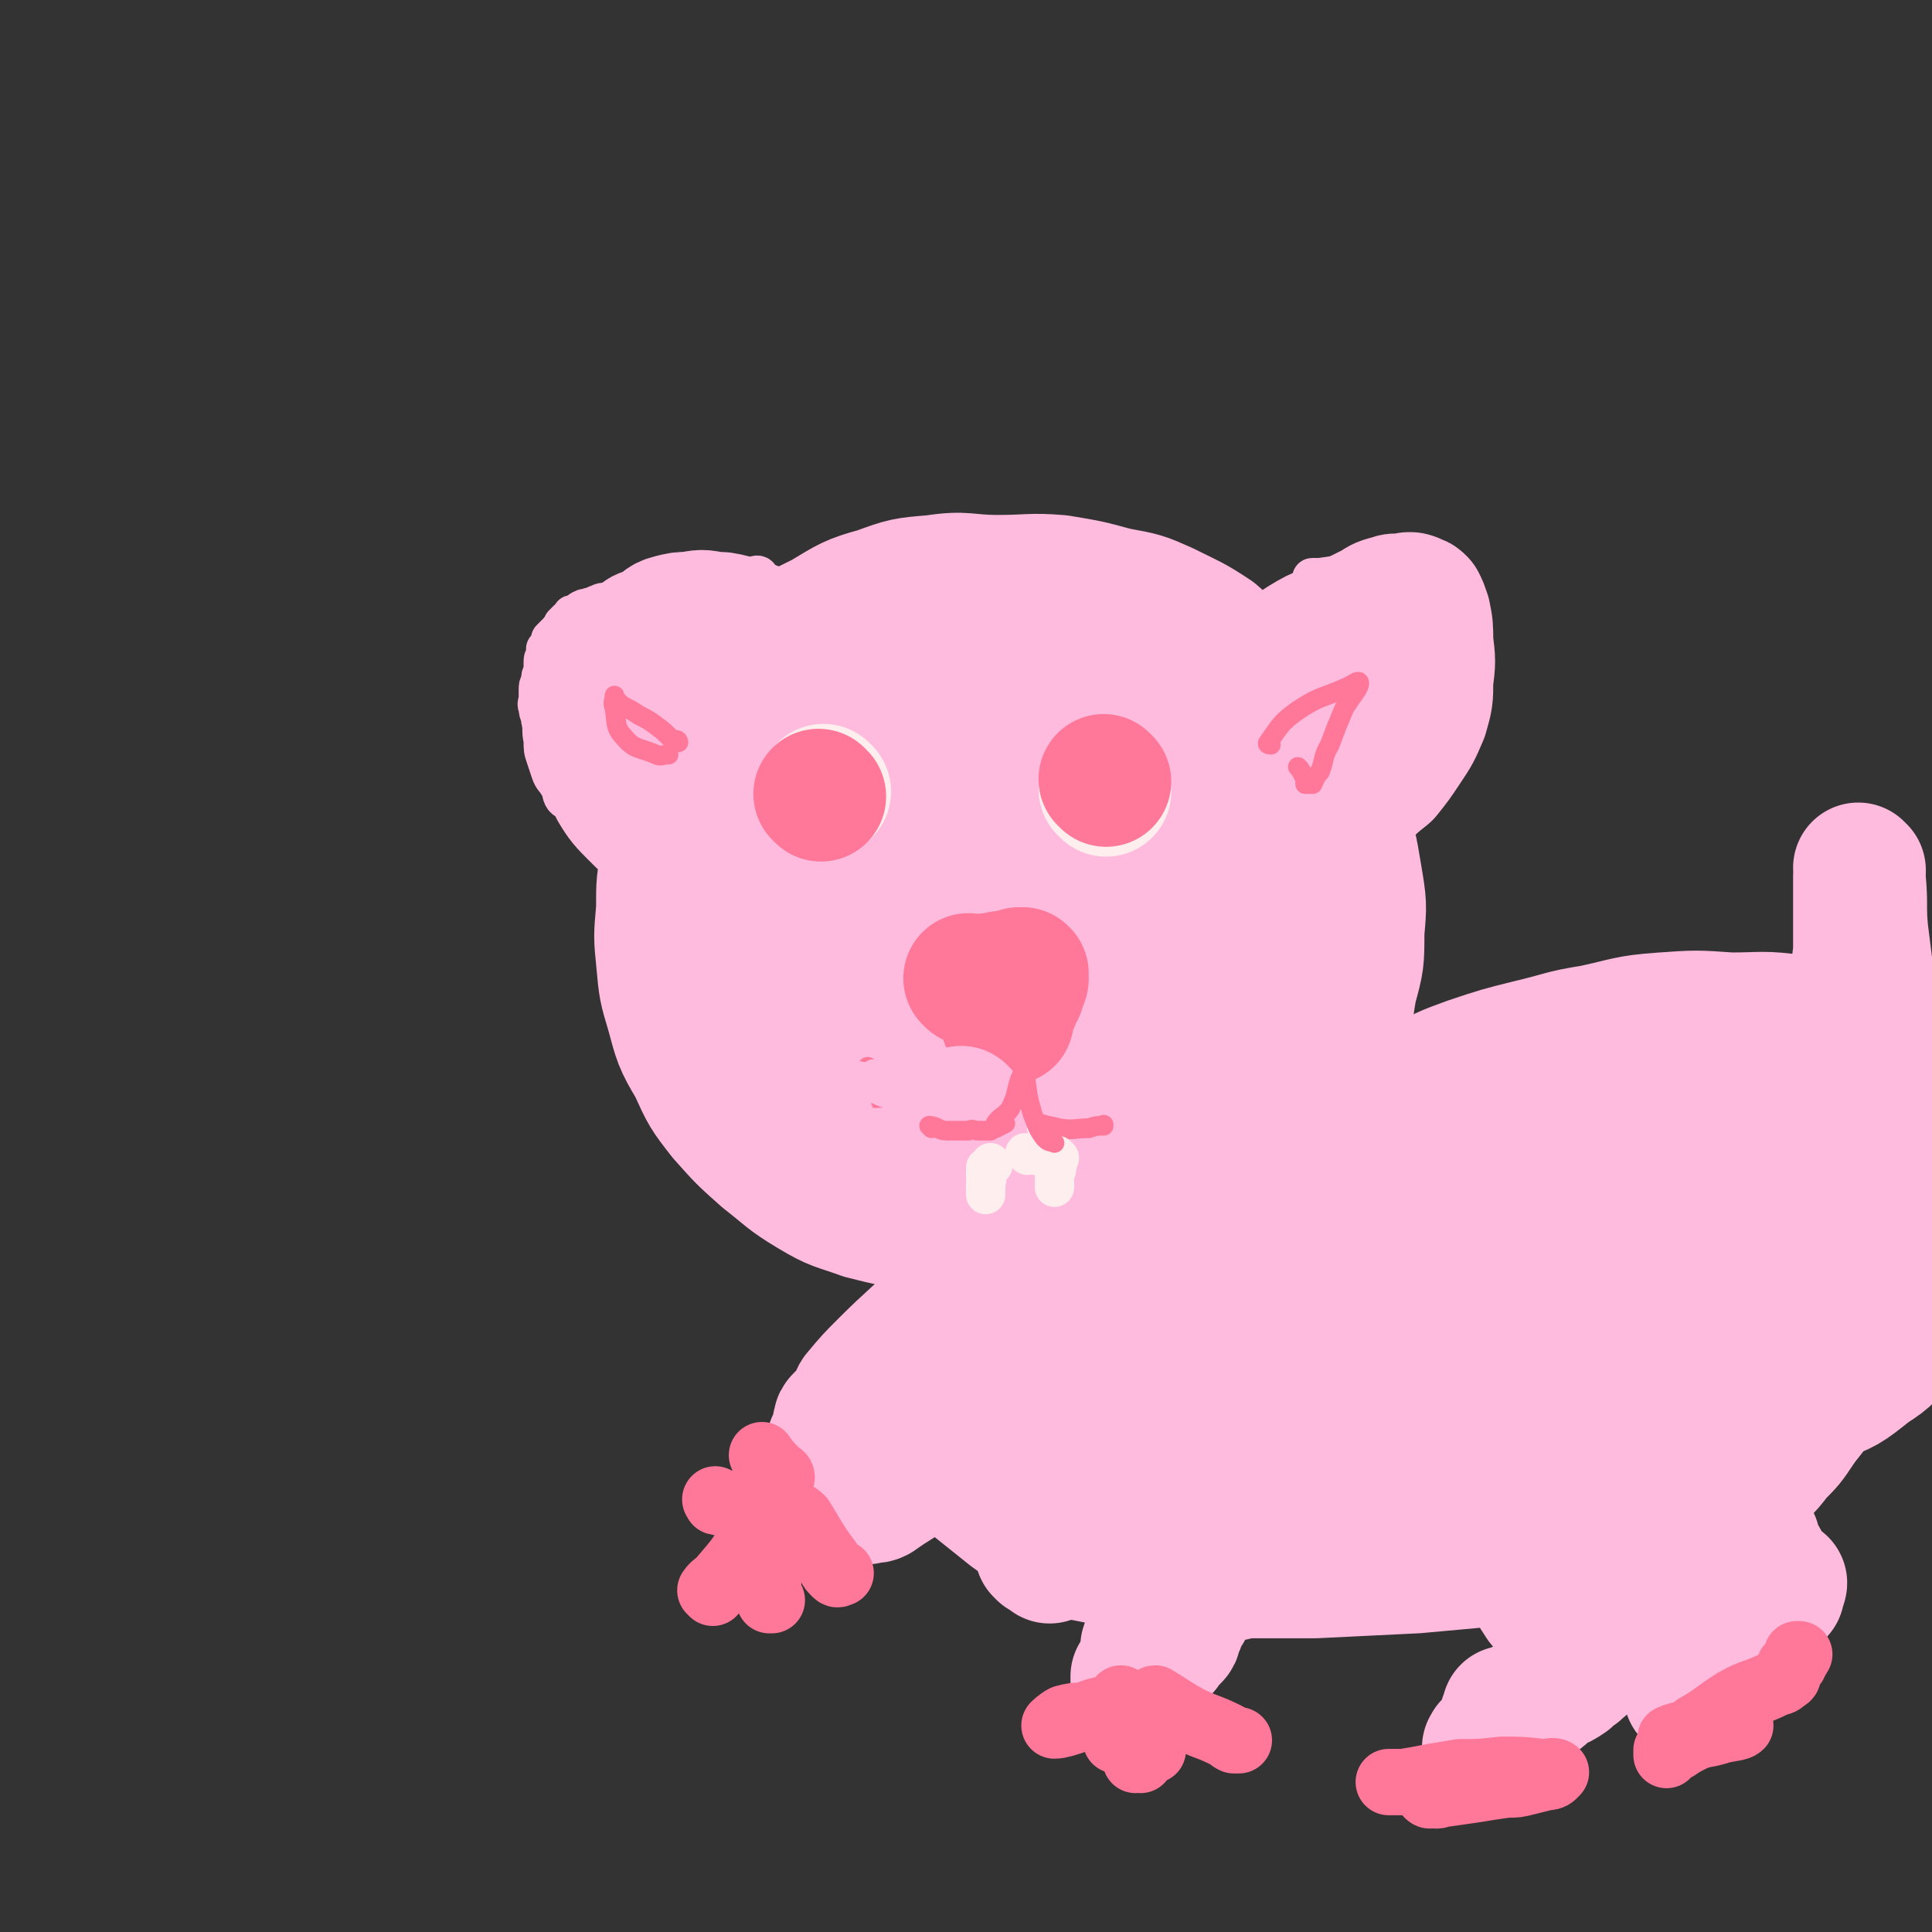
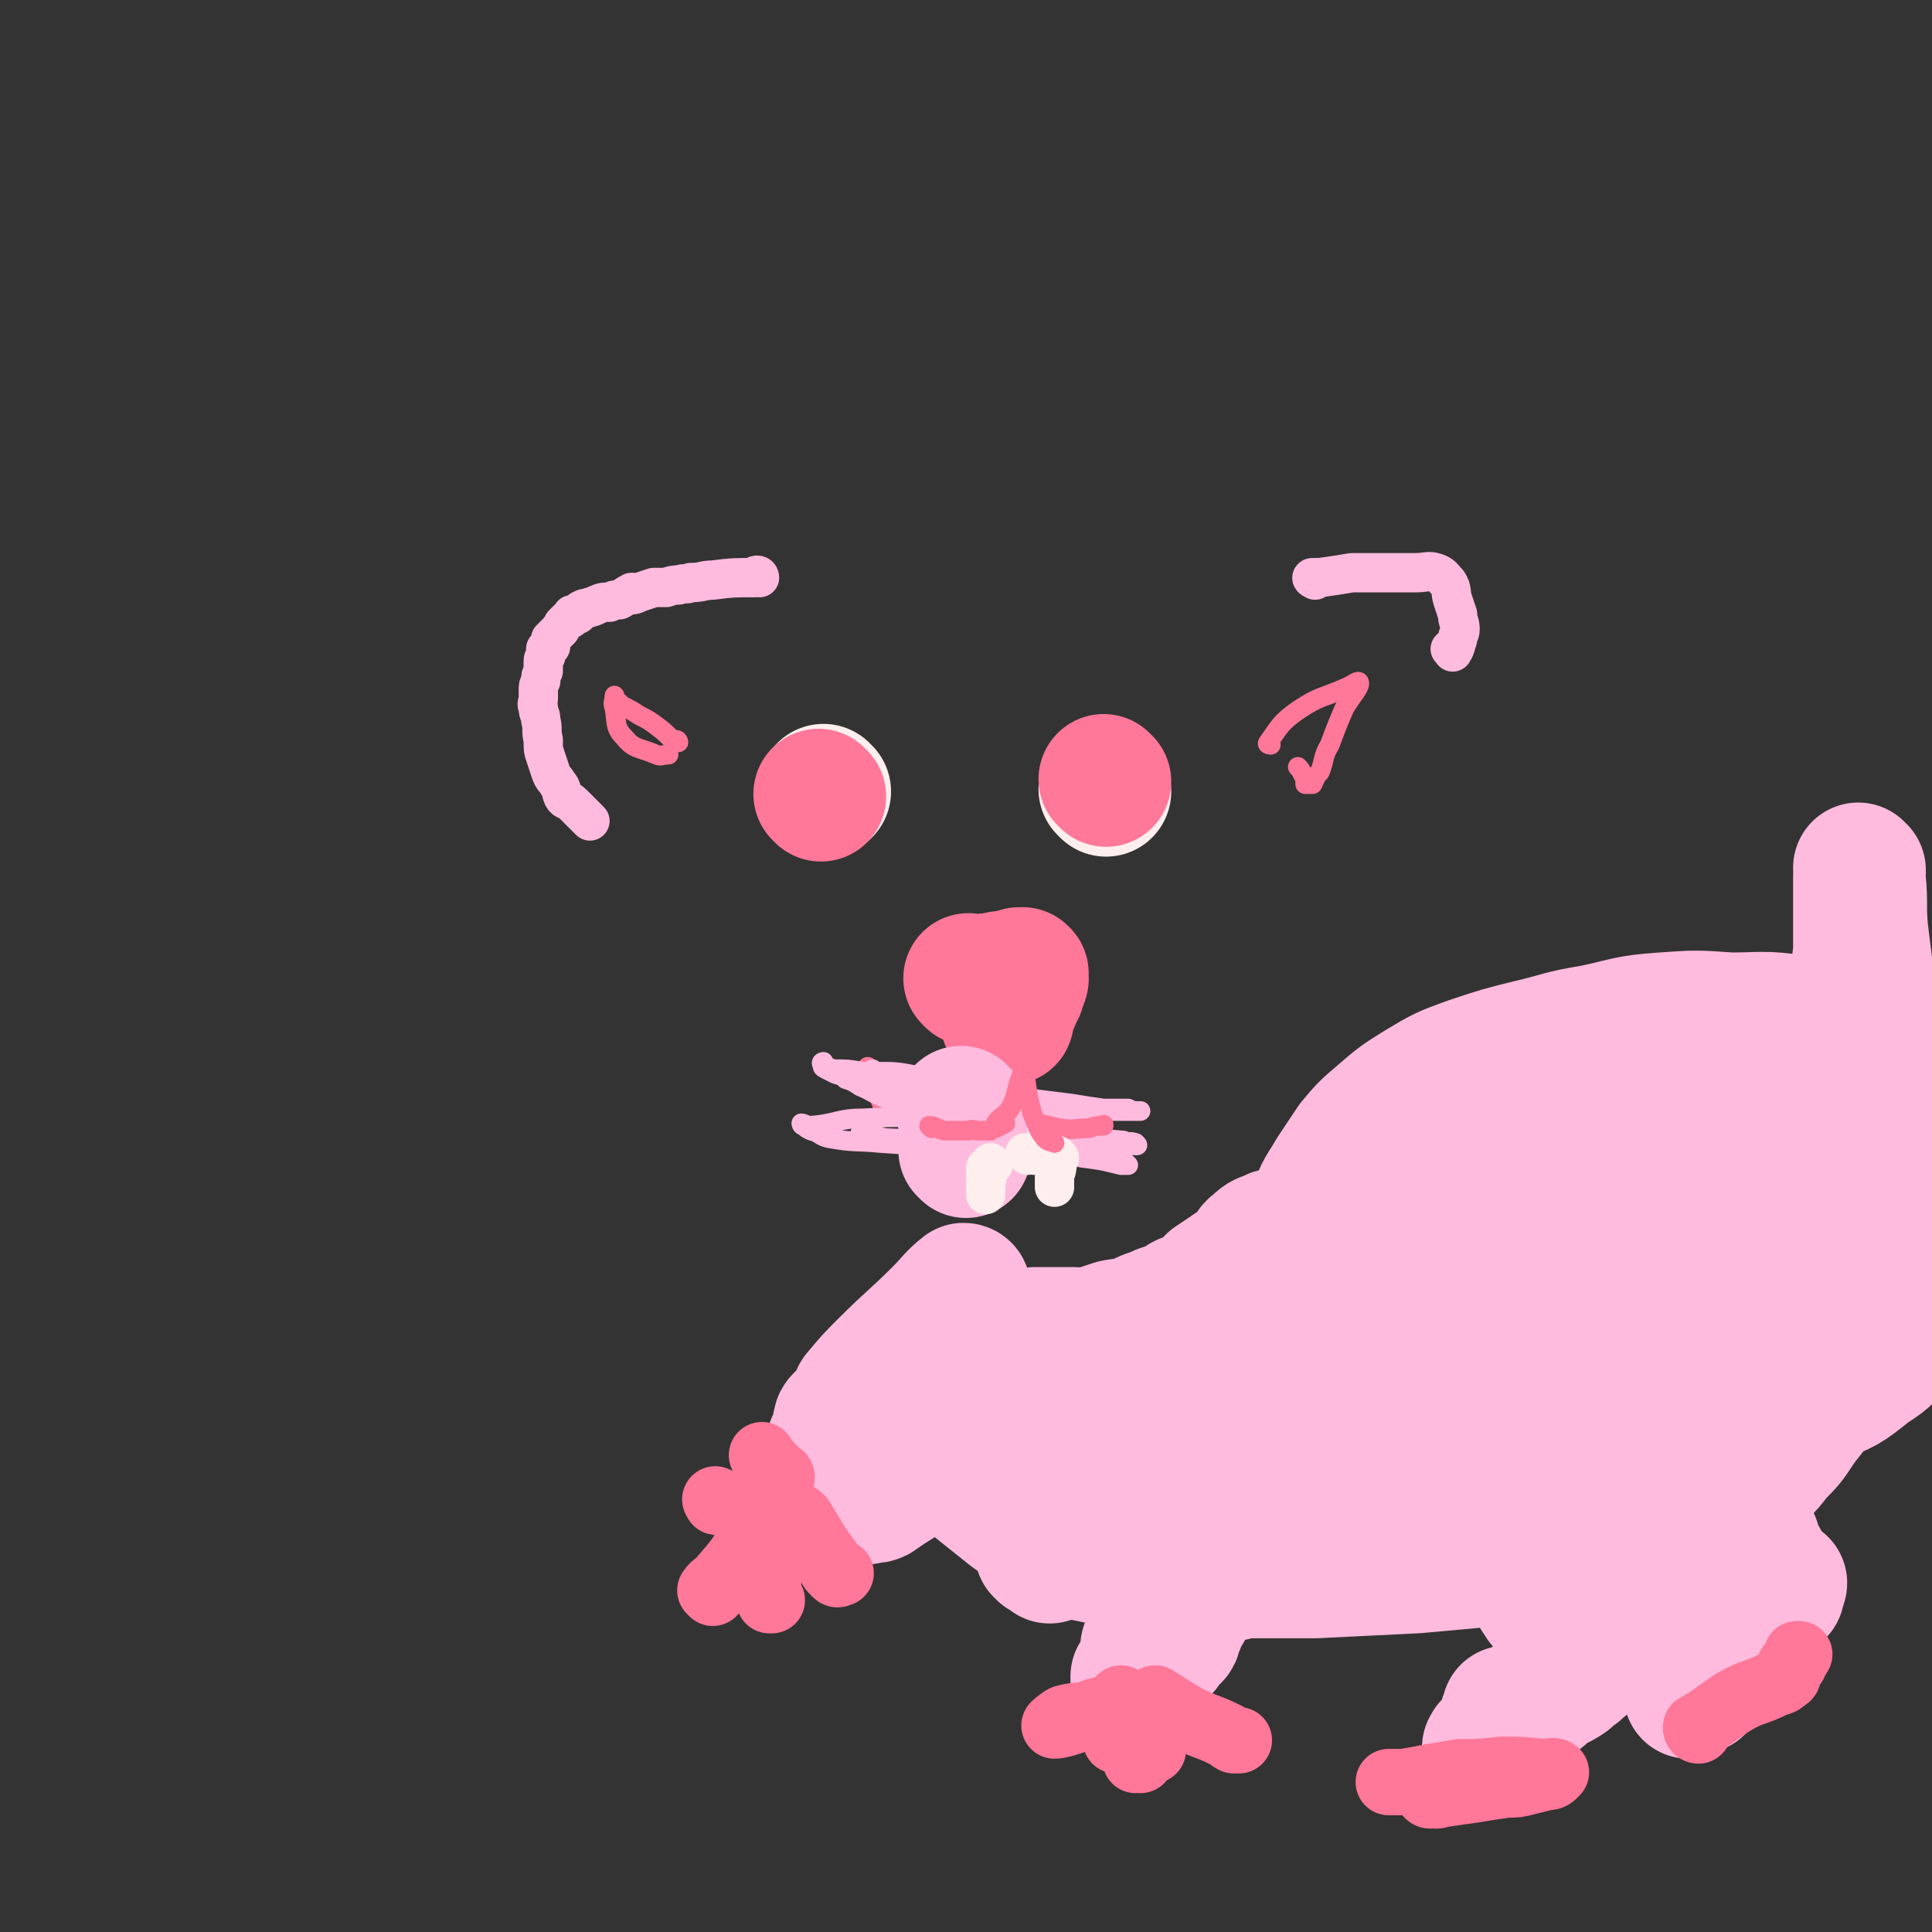
<svg xmlns="http://www.w3.org/2000/svg" viewBox="0 0 786 786" version="1.1">
  <rect x="0" y="0" width="786" height="786" fill="#333333" stroke="none" />
  <g fill="none" stroke="#FFBBDD" stroke-width="53" stroke-linecap="round" stroke-linejoin="round">
-     <path d="M297,305c0,0 -1,-1 -1,-1 -1,2 -1,3 -2,6 -4,10 -5,10 -8,21 -2,7 -1,7 -1,14 -1,4 -1,4 -1,7 0,3 0,3 0,6 0,4 -1,4 0,8 0,4 0,4 1,9 0,3 0,3 1,7 0,4 0,4 1,8 2,4 3,3 4,7 3,3 2,4 4,7 3,4 4,4 7,8 2,3 1,4 4,7 2,3 2,3 5,6 3,3 3,3 6,6 3,2 3,2 6,4 4,3 4,4 8,6 4,3 4,3 9,5 4,2 4,2 8,3 5,2 5,2 9,3 4,2 4,2 9,4 4,1 4,1 8,2 5,2 5,3 10,4 5,2 5,1 10,1 5,1 5,1 10,1 4,0 4,0 9,0 6,-1 6,-1 11,-1 5,-1 6,-1 11,-2 5,-1 5,-1 10,-2 6,-2 6,-2 12,-4 5,-3 5,-4 10,-8 5,-3 4,-4 10,-8 4,-3 5,-2 9,-6 4,-4 4,-4 8,-9 3,-4 4,-4 7,-9 3,-4 3,-4 5,-8 3,-5 4,-5 6,-11 2,-5 2,-5 3,-10 2,-5 2,-5 3,-11 0,-5 0,-5 1,-10 1,-5 1,-5 2,-11 0,-5 0,-5 0,-10 1,-6 1,-6 1,-13 0,-5 0,-5 -1,-11 -1,-4 -1,-5 -2,-9 -2,-5 -2,-6 -5,-10 -3,-4 -3,-4 -7,-8 -4,-4 -4,-4 -8,-8 -4,-4 -4,-4 -9,-6 -6,-4 -6,-3 -12,-6 -5,-2 -5,-3 -11,-5 -5,-2 -5,-2 -11,-3 -6,-2 -6,-2 -12,-3 -6,-1 -6,-1 -12,-2 -6,0 -6,0 -12,0 -6,0 -6,-1 -12,0 -6,0 -6,0 -11,1 -7,1 -7,1 -13,3 -6,2 -6,2 -12,5 -7,3 -6,4 -12,7 -5,4 -6,3 -11,7 -5,4 -5,4 -10,8 -4,4 -4,4 -8,8 -5,4 -5,3 -9,8 -3,4 -2,4 -5,8 -2,4 -2,4 -4,9 -1,4 -1,5 -2,9 -1,5 0,5 -1,10 -1,5 -2,5 -2,10 0,6 0,6 1,13 1,7 1,7 3,14 2,7 1,7 5,14 4,7 4,6 10,13 5,6 5,6 11,11 6,5 6,5 12,9 7,4 7,4 14,7 8,3 8,3 16,5 9,2 9,2 19,4 9,1 9,2 19,3 9,1 9,2 19,2 8,0 8,0 15,-1 8,-2 8,-1 14,-4 7,-3 7,-4 12,-8 6,-4 5,-5 10,-10 5,-6 5,-6 10,-12 4,-8 4,-8 8,-16 4,-8 5,-8 8,-17 3,-9 3,-9 5,-18 2,-9 2,-9 2,-19 1,-10 2,-10 0,-20 -1,-8 -2,-8 -6,-16 -4,-8 -4,-8 -9,-15 -6,-8 -6,-9 -13,-16 -6,-7 -6,-6 -14,-13 -7,-5 -7,-6 -14,-10 -8,-5 -8,-6 -16,-9 -8,-3 -8,-2 -17,-4 -9,-1 -10,-1 -19,-2 -10,0 -10,0 -20,1 -10,1 -10,0 -20,3 -11,2 -12,2 -21,7 -11,5 -10,7 -20,14 -9,7 -10,7 -18,15 -8,6 -8,6 -15,14 -6,8 -6,8 -12,16 -5,9 -6,9 -10,19 -4,10 -4,11 -6,22 -2,10 -2,10 -2,21 -1,11 -1,11 0,21 1,11 1,11 4,21 3,11 3,12 9,22 5,11 5,11 12,20 8,9 8,9 17,17 9,7 9,8 19,14 10,6 10,5 21,9 12,3 12,3 24,5 13,2 13,2 26,3 13,0 13,-1 26,-1 12,-1 12,1 24,-2 12,-2 12,-3 23,-8 12,-5 12,-5 22,-12 11,-7 11,-7 20,-16 9,-8 8,-9 15,-19 7,-9 8,-9 13,-20 5,-10 4,-11 6,-22 3,-11 3,-11 3,-23 1,-11 1,-11 -1,-23 -2,-12 -2,-12 -6,-24 -4,-12 -4,-12 -10,-23 -4,-10 -4,-10 -11,-19 -7,-9 -7,-9 -15,-17 -8,-8 -8,-8 -16,-15 -9,-6 -10,-6 -20,-11 -9,-4 -9,-4 -20,-6 -11,-3 -11,-3 -23,-5 -12,-1 -12,0 -25,0 -13,0 -13,-2 -26,0 -12,1 -12,1 -23,5 -11,3 -12,4 -22,10 -10,5 -11,5 -19,13 -8,7 -7,8 -13,16 -6,10 -7,9 -11,20 -4,10 -4,10 -5,21 -2,11 -2,11 -1,23 0,11 -1,12 2,23 4,11 5,11 11,21 6,10 6,11 14,20 7,7 7,6 16,12 9,5 9,5 18,9 11,4 11,3 23,6 11,3 11,3 24,4 12,2 12,2 25,3 11,0 12,1 23,-2 10,-2 10,-2 20,-7 9,-4 9,-3 17,-9 6,-5 7,-5 11,-12 4,-7 3,-8 4,-16 2,-8 2,-9 3,-17 0,-10 0,-10 -2,-19 -1,-8 -1,-9 -5,-16 -4,-8 -3,-9 -9,-15 -6,-7 -7,-7 -15,-12 -8,-5 -8,-6 -17,-8 -12,-3 -12,-1 -24,-1 -12,0 -12,-1 -24,1 -11,2 -11,1 -22,5 -11,5 -12,5 -22,13 -10,7 -10,8 -18,17 -7,9 -8,9 -14,19 -4,8 -3,9 -5,18 -2,8 -2,8 -1,16 0,7 0,8 3,14 4,5 5,5 11,9 6,4 6,5 14,7 8,3 9,2 18,2 9,1 9,1 18,-1 9,-1 10,0 18,-4 9,-4 9,-5 17,-12 8,-7 8,-8 14,-16 6,-9 6,-9 11,-19 3,-7 3,-7 5,-15 1,-8 1,-9 -1,-17 0,-8 0,-8 -3,-14 -4,-6 -4,-8 -9,-11 -7,-4 -8,-3 -15,-3 -9,-1 -9,-1 -18,1 -7,1 -8,0 -13,4 -7,5 -7,5 -12,12 -6,7 -6,8 -9,16 -3,8 -3,9 -2,17 0,7 0,8 3,14 2,5 2,6 7,9 5,4 6,3 12,3 6,1 6,1 11,1 6,-1 6,-1 11,-3 5,-3 6,-3 10,-7 4,-4 4,-4 6,-9 3,-4 3,-5 4,-10 1,-4 2,-5 0,-9 -1,-4 -2,-6 -6,-8 -7,-2 -8,-1 -16,0 -10,1 -11,-1 -21,4 -11,5 -11,7 -21,15 -8,7 -8,7 -14,15 -5,7 -5,7 -7,14 -1,4 -2,5 0,9 1,4 1,6 5,7 9,3 10,2 19,2 14,-1 14,-1 28,-3 14,-3 14,-3 29,-8 12,-3 12,-4 24,-8 11,-3 12,-2 23,-5 7,-2 7,-2 14,-5 3,-1 4,0 6,-1 2,-1 2,-1 3,-2 0,-1 -1,-1 -1,-2 0,-1 0,-1 0,-2 0,-3 0,-3 0,-5 0,-3 0,-3 0,-6 0,-4 1,-4 0,-8 0,-4 0,-4 -1,-7 0,-6 0,-6 0,-12 -1,-7 -1,-7 -1,-14 1,-6 1,-6 1,-12 1,-5 1,-5 2,-10 0,-3 1,-3 1,-7 1,-3 1,-4 3,-7 2,-4 2,-3 5,-6 4,-4 4,-4 8,-7 4,-4 4,-4 8,-8 5,-4 4,-5 9,-8 5,-3 5,-3 10,-5 6,-3 6,-3 11,-5 4,-2 4,-2 8,-4 3,-2 3,-2 7,-3 2,-1 2,0 5,0 2,-1 2,-1 3,-1 0,0 -1,0 -1,0 1,0 2,0 3,1 1,0 1,0 2,1 1,2 1,2 2,5 1,5 1,5 1,11 1,8 1,8 0,16 0,7 0,7 -2,14 -3,7 -3,7 -7,13 -4,6 -4,6 -8,11 -5,4 -5,4 -10,9 -4,4 -4,4 -9,8 -5,4 -5,4 -10,8 -4,3 -5,2 -10,4 -4,2 -3,3 -8,5 -4,1 -4,1 -8,2 -4,0 -4,0 -9,1 -4,0 -4,1 -8,1 -5,0 -5,-1 -10,-1 -5,-1 -5,-1 -10,-1 -5,-1 -5,-1 -9,-1 -6,-1 -6,-1 -11,-3 -6,-2 -6,-2 -11,-4 -6,-3 -6,-3 -11,-6 -6,-3 -6,-3 -11,-6 -5,-3 -5,-3 -10,-6 -5,-4 -5,-3 -11,-7 -4,-3 -4,-3 -9,-6 -4,-3 -5,-2 -9,-5 -4,-4 -4,-4 -8,-8 -5,-3 -6,-3 -10,-7 -5,-3 -5,-3 -9,-7 -4,-3 -4,-3 -8,-5 -3,-3 -3,-3 -6,-6 -3,-2 -3,-2 -6,-5 -4,-2 -4,-2 -7,-4 -3,-2 -2,-3 -5,-4 -4,-2 -4,-1 -8,-3 -3,-1 -3,-2 -6,-3 -3,-1 -3,0 -7,-1 -4,-1 -4,-1 -8,-2 -3,0 -3,-1 -6,0 -3,0 -3,1 -6,1 -3,1 -3,1 -6,2 -4,1 -4,1 -7,3 -3,2 -3,3 -5,5 -2,3 -2,3 -4,5 -1,3 -2,2 -3,5 -1,2 -1,2 -2,5 -1,4 -1,4 0,9 0,4 0,5 1,9 1,4 1,4 3,7 2,4 3,4 6,8 4,4 4,4 8,8 5,4 5,3 10,7 6,4 5,5 11,9 6,3 6,3 11,7 6,3 6,3 13,6 6,3 6,4 13,7 5,2 6,1 11,3 6,1 6,2 12,3 5,2 5,2 11,3 5,1 5,1 10,2 4,0 4,0 8,0 2,-1 2,-1 4,-2 1,0 1,0 2,0 0,0 -1,-1 0,-1 0,0 0,0 1,0 0,-1 0,-2 0,-3 0,-2 0,-2 0,-4 -1,-3 0,-4 -1,-7 -2,-6 -2,-6 -5,-12 -4,-8 -3,-8 -8,-16 -5,-6 -5,-6 -11,-12 -5,-6 -5,-6 -10,-12 -4,-4 -4,-4 -8,-9 -4,-4 -4,-4 -9,-8 -3,-4 -4,-4 -7,-7 -4,-3 -4,-3 -7,-7 -4,-3 -3,-3 -7,-6 -3,-2 -3,-2 -6,-3 -3,-2 -3,-2 -5,-3 -3,-1 -3,-1 -6,-2 -4,-1 -4,-1 -8,-1 -4,-1 -5,-1 -9,0 -4,0 -4,0 -8,1 -4,1 -3,2 -7,4 -3,2 -4,1 -6,3 -4,3 -4,3 -6,6 -2,4 -2,4 -3,7 -2,4 -3,4 -4,7 -1,5 -1,5 -1,10 -1,6 -1,6 0,11 0,5 0,6 1,10 1,6 1,6 3,11 3,5 4,6 8,10 5,5 5,5 10,9 7,4 7,4 13,8 7,3 7,3 14,6 8,3 8,3 16,6 8,4 8,4 16,7 7,3 7,3 15,5 7,2 7,2 14,4 6,1 6,2 11,4 6,2 7,1 13,2 5,2 5,2 10,3 5,2 5,2 9,4 5,1 5,1 10,2 4,2 4,2 9,4 3,1 3,1 7,2 2,2 2,2 5,3 3,2 3,3 6,5 1,1 2,1 3,2 3,1 3,2 5,3 5,2 5,2 10,4 " />
-   </g>
+     </g>
  <g fill="none" stroke="#FF7799" stroke-width="53" stroke-linecap="round" stroke-linejoin="round">
    <path d="M405,400c0,0 -1,-1 -1,-1 " />
    <path d="M401,400c0,0 -1,-1 -1,-1 " />
    <path d="M395,399c0,0 -1,-1 -1,-1 0,0 1,1 2,1 4,-1 4,-1 8,-1 3,-1 3,-1 6,-1 1,-1 1,0 3,0 0,0 0,0 0,0 1,-1 1,-1 1,-1 1,-1 1,0 1,0 1,0 1,-1 1,0 1,0 0,0 0,1 0,1 1,1 0,2 0,1 0,1 -1,2 0,2 0,2 -1,3 -1,3 -1,3 -2,5 0,1 -1,1 -1,2 -1,2 0,2 -1,3 0,0 1,1 0,1 0,0 0,0 -1,0 " />
  </g>
  <g fill="none" stroke="#FF7799" stroke-width="8" stroke-linecap="round" stroke-linejoin="round">
    <path d="M400,431c0,0 -1,-1 -1,-1 -1,0 -1,1 -2,2 -4,5 -3,5 -7,11 -4,6 -3,7 -9,11 -3,3 -4,2 -8,2 -3,0 -3,-1 -6,-2 -2,-1 -3,0 -5,-2 -3,-2 -3,-2 -4,-5 -2,-3 -1,-4 -3,-7 -1,-3 -1,-4 -2,-6 " />
    <path d="M399,437c0,0 -1,-1 -1,-1 " />
    <path d="M396,433c0,0 -1,-1 -1,-1 1,1 3,1 4,3 3,5 3,6 5,12 2,3 1,3 3,5 1,1 2,1 3,2 0,0 -1,0 -1,0 1,1 2,1 3,2 2,1 2,1 3,2 1,1 1,1 2,1 1,0 1,0 2,1 1,0 1,0 2,0 1,0 1,0 1,0 1,-1 1,-1 2,-1 2,0 2,0 3,0 1,-1 1,0 2,0 2,0 2,0 3,0 2,-1 1,-1 3,-1 0,-1 0,0 1,0 1,0 1,0 2,0 0,0 0,0 0,0 1,0 1,0 1,0 " />
  </g>
  <g fill="none" stroke="#FFBBDD" stroke-width="8" stroke-linecap="round" stroke-linejoin="round">
    <path d="M351,462c0,0 -1,-1 -1,-1 4,0 5,1 10,2 21,1 21,0 42,1 15,0 15,1 31,1 5,0 5,0 11,0 5,-1 5,0 11,0 3,0 4,-1 7,0 0,0 0,0 0,0 1,1 1,1 0,1 -2,0 -2,-1 -5,-2 -12,-1 -12,-1 -23,-2 -12,-2 -12,-1 -23,-3 -9,-2 -9,-3 -19,-5 -8,-2 -8,-2 -16,-4 -8,-1 -8,-1 -15,-3 -6,-2 -6,-3 -11,-5 -3,-2 -3,-2 -6,-3 -1,-1 -1,-2 -3,-3 0,0 1,0 1,0 0,0 -1,-1 0,-1 3,0 3,1 7,2 13,1 13,0 27,2 14,2 14,3 28,5 8,1 8,1 16,3 8,1 8,1 16,2 6,1 6,1 13,2 5,0 5,0 10,0 2,1 2,1 4,1 0,0 1,0 1,0 -1,0 -2,0 -4,0 -10,0 -10,0 -21,0 -13,-1 -13,-1 -25,-2 -10,-1 -10,-1 -19,-3 -8,-2 -8,-3 -16,-5 -8,-1 -8,-1 -17,-2 -7,-1 -7,1 -15,0 -3,-1 -3,-2 -7,-3 -2,-1 -2,-1 -4,-2 0,0 -2,-1 -1,-1 0,0 2,0 4,1 6,0 6,0 12,1 11,2 11,1 21,4 12,4 12,4 23,9 10,4 10,5 20,9 9,4 9,3 17,6 7,2 7,2 13,4 6,2 6,1 11,3 1,1 1,1 2,2 1,1 1,1 1,1 -1,0 -1,0 -3,0 -8,-2 -8,-2 -16,-3 -10,-3 -10,-2 -20,-5 -8,-2 -8,-3 -16,-6 -7,-3 -7,-3 -14,-6 -7,-3 -7,-3 -13,-6 -5,-3 -5,-4 -10,-7 -4,-2 -4,-2 -7,-4 -3,-1 -4,-1 -5,-2 -1,0 1,1 1,1 -1,0 -1,0 -2,0 0,0 -1,0 -1,0 1,0 1,-1 3,0 9,0 9,0 19,2 13,2 13,2 26,5 9,3 9,3 18,7 6,2 6,2 13,4 4,2 4,2 8,3 2,1 2,2 4,3 0,0 0,0 0,0 0,0 1,1 1,1 -1,0 -1,0 -2,0 -3,-1 -3,0 -6,0 -15,-2 -15,-2 -30,-4 -14,-2 -14,-3 -29,-6 -7,-2 -7,-3 -14,-6 -7,-2 -7,-2 -13,-4 -5,-2 -5,-2 -10,-4 -2,-1 -2,-1 -4,-2 -1,-1 -2,-1 -2,-2 -1,0 -1,-1 0,-1 0,0 0,1 1,2 3,1 3,1 6,2 12,5 12,5 24,9 12,5 12,5 25,10 9,3 9,3 18,5 8,2 8,1 15,3 3,1 3,2 6,4 0,0 0,0 0,0 1,0 1,-1 0,-1 0,0 0,2 0,2 -7,0 -7,-1 -13,-1 -15,0 -15,0 -29,0 -15,-1 -15,-1 -30,-2 -10,-1 -10,0 -21,-2 -4,-1 -3,-2 -7,-3 -2,-1 -2,-1 -3,-2 -1,0 -1,-1 -1,-1 1,0 2,1 4,1 11,-1 11,-3 21,-3 17,-1 17,0 33,-1 13,0 13,-1 26,-1 15,-1 15,-1 29,0 2,0 2,0 3,1 " />
    <path d="M378,442c0,0 -1,-1 -1,-1 2,1 2,3 5,4 8,5 8,4 16,8 4,1 4,1 7,3 1,0 1,0 2,1 0,0 0,0 -1,1 0,0 0,0 0,0 1,0 2,0 2,0 0,-1 -1,-1 -2,-2 0,0 -1,0 -1,-1 -1,-1 -1,-2 -2,-3 -2,-3 -3,-3 -5,-6 -3,-3 -3,-3 -5,-6 -2,-2 -2,-2 -4,-4 -1,-1 0,-1 -1,-2 -1,-1 -2,-1 -2,0 2,0 3,1 5,1 7,3 7,2 13,5 7,2 7,3 13,6 3,2 3,2 7,3 4,2 4,1 8,2 1,0 1,0 2,1 " />
  </g>
  <g fill="none" stroke="#FF7799" stroke-width="8" stroke-linecap="round" stroke-linejoin="round">
    <path d="M375,460c0,0 -1,-1 -1,-1 1,-1 2,-1 4,-1 7,-2 7,-2 13,-3 6,-1 6,0 11,-1 2,-1 3,-1 4,-2 1,0 0,0 0,0 2,-1 2,-1 3,-2 1,-1 1,-1 2,-2 0,0 0,-1 0,-1 0,0 0,0 0,0 " />
    <path d="M411,450c0,0 -1,-1 -1,-1 1,1 1,3 3,4 9,4 9,4 18,6 6,1 6,0 12,0 3,-1 3,-1 6,-1 0,-1 0,0 0,0 " />
    <path d="M408,441c0,0 -1,-1 -1,-1 0,0 0,0 0,1 " />
  </g>
  <g fill="none" stroke="#FFEEEE" stroke-width="53" stroke-linecap="round" stroke-linejoin="round">
    <path d="M336,322c0,0 -1,-1 -1,-1 " />
    <path d="M450,322c0,0 -1,-1 -1,-1 " />
  </g>
  <g fill="none" stroke="#FF7799" stroke-width="53" stroke-linecap="round" stroke-linejoin="round">
    <path d="M334,324c0,0 -1,-1 -1,-1 " />
    <path d="M450,318c0,0 -1,-1 -1,-1 " />
  </g>
  <g fill="none" stroke="#FFEEEE" stroke-width="53" stroke-linecap="round" stroke-linejoin="round">
    <path d="M397,460c0,0 -1,-1 -1,-1 " />
  </g>
  <g fill="none" stroke="#FFBBDD" stroke-width="53" stroke-linecap="round" stroke-linejoin="round">
    <path d="M393,469c0,0 -1,-1 -1,-1 " />
    <path d="M392,453c0,0 -1,-1 -1,-1 " />
  </g>
  <g fill="none" stroke="#FFEEEE" stroke-width="16" stroke-linecap="round" stroke-linejoin="round">
    <path d="M404,474c0,0 -1,-1 -1,-1 " />
    <path d="M421,470c0,0 -1,-1 -1,-1 " />
    <path d="M402,476c0,0 -1,-1 -1,-1 0,1 0,2 0,4 1,1 0,1 0,3 0,2 0,2 0,4 " />
    <path d="M418,470c0,0 -1,-1 -1,-1 " />
    <path d="M431,471c0,0 -1,-1 -1,-1 0,1 1,2 0,4 0,3 -1,3 -1,5 0,1 0,1 0,2 0,0 0,0 0,0 0,0 0,0 0,1 0,0 0,0 0,1 " />
  </g>
  <g fill="none" stroke="#FF7799" stroke-width="8" stroke-linecap="round" stroke-linejoin="round">
    <path d="M379,459c0,0 -1,-1 -1,-1 3,0 4,2 7,2 4,0 5,0 9,0 2,-1 2,0 4,0 3,0 3,0 5,0 1,-1 1,-1 2,-1 2,-1 2,-1 4,-2 0,0 0,0 0,0 " />
    <path d="M406,458c0,0 -1,0 -1,-1 2,-3 4,-3 6,-6 3,-6 2,-6 4,-12 1,-2 1,-2 1,-4 1,-2 0,-2 0,-3 0,-1 0,1 0,1 1,-1 2,-3 2,-2 0,2 -1,3 -1,6 1,8 1,9 3,16 2,5 2,6 5,10 2,2 2,1 4,2 " />
    <path d="M517,303c0,0 -2,0 -1,-1 5,-7 5,-8 12,-13 9,-6 10,-5 19,-9 3,-1 6,-4 6,-2 0,2 -3,5 -6,10 -3,7 -3,7 -6,15 -3,5 -2,6 -4,11 -2,2 -2,3 -3,5 -1,0 -1,0 -2,0 0,0 0,0 -1,0 0,0 0,0 0,0 0,0 0,-1 0,-1 0,-1 0,-1 -1,-3 -1,-2 -1,-2 -2,-3 " />
    <path d="M276,302c0,0 0,-1 -1,-1 0,0 0,1 0,1 -4,-3 -3,-3 -7,-6 -4,-3 -4,-3 -8,-5 -3,-2 -3,-2 -7,-4 -1,-1 -1,-1 -1,-1 -1,-1 -1,-1 -2,-1 0,-1 0,-2 0,-2 0,2 -1,3 0,5 1,6 0,8 4,12 4,5 6,4 13,7 2,1 2,0 5,0 " />
  </g>
  <g fill="none" stroke="#FFBBDD" stroke-width="53" stroke-linecap="round" stroke-linejoin="round">
    <path d="M522,523c0,0 -2,-1 -1,-1 8,-7 9,-7 17,-14 14,-12 14,-12 28,-23 6,-5 6,-5 13,-8 7,-4 7,-4 13,-7 7,-3 7,-3 14,-6 6,-3 6,-3 12,-6 7,-2 7,-2 14,-5 7,-2 7,-3 13,-6 8,-2 8,-1 15,-3 7,-3 7,-3 15,-5 8,-2 9,-2 18,-3 9,-1 9,-1 18,-2 8,0 8,-1 17,0 9,0 9,0 19,1 7,1 7,1 14,2 5,1 5,0 10,2 4,1 4,1 7,3 4,3 5,3 7,7 2,3 1,4 3,8 1,4 2,4 3,8 1,4 0,4 0,9 0,5 0,5 0,10 0,8 1,8 0,16 0,8 0,8 -2,15 -2,7 -2,7 -5,13 -4,8 -4,8 -9,15 -6,8 -6,9 -14,14 -10,8 -10,8 -21,12 -13,5 -13,4 -27,6 -12,3 -12,3 -24,5 -12,2 -12,2 -24,3 -12,0 -12,0 -24,0 -12,1 -12,3 -24,2 -11,-1 -11,-2 -22,-5 -10,-2 -10,-2 -19,-6 -8,-3 -8,-3 -15,-8 -7,-4 -6,-5 -12,-11 -4,-5 -5,-5 -8,-10 -3,-5 -3,-6 -5,-11 -2,-7 -2,-7 -2,-14 -1,-6 -1,-7 -1,-13 1,-8 0,-8 2,-16 2,-7 3,-7 7,-14 4,-6 4,-6 8,-12 5,-6 5,-6 12,-12 7,-6 7,-6 15,-11 10,-6 10,-6 21,-10 12,-4 12,-4 24,-7 13,-3 13,-4 26,-6 14,-3 14,-4 28,-5 14,-1 14,-1 28,0 13,0 13,-1 27,1 12,1 12,2 24,5 8,3 9,3 17,8 5,4 6,5 10,10 3,5 3,6 4,12 2,7 2,7 2,14 0,7 0,7 -2,14 -2,6 -1,7 -6,13 -5,7 -6,7 -14,11 -10,6 -11,6 -22,8 -14,4 -14,3 -28,5 -14,2 -14,2 -29,3 -14,2 -14,2 -29,2 -15,0 -15,0 -31,0 -15,-1 -15,-2 -30,-3 -13,-1 -13,0 -27,-2 -7,-1 -7,-1 -14,-3 -5,-2 -6,-2 -9,-5 -1,-1 0,-2 0,-4 1,-2 1,-3 3,-4 6,-5 6,-5 13,-8 12,-5 12,-5 25,-8 12,-3 12,-3 25,-4 12,-1 12,-1 23,-2 10,0 10,1 20,1 7,1 7,0 14,2 3,0 3,1 5,2 1,2 2,3 2,4 -1,0 -2,-1 -4,-1 -11,1 -11,2 -22,3 -15,2 -15,3 -30,5 -12,1 -12,0 -24,1 -10,1 -10,2 -21,3 -8,1 -8,0 -16,1 -6,0 -6,0 -12,0 -4,0 -4,-1 -9,0 -4,0 -4,0 -8,1 -3,1 -3,1 -7,2 -3,1 -3,0 -6,1 -4,2 -4,1 -7,4 -3,2 -2,3 -5,6 -3,3 -3,2 -7,5 -3,2 -3,2 -6,4 -3,3 -2,3 -6,5 -2,2 -2,1 -4,2 -3,1 -3,2 -5,3 -3,1 -3,1 -6,2 -2,1 -2,1 -5,2 -3,1 -3,2 -7,3 -3,1 -3,0 -7,1 -3,1 -3,1 -6,2 -2,1 -2,1 -4,1 -3,1 -3,0 -6,0 -3,0 -3,0 -5,0 -1,0 -1,0 -1,0 -2,0 -2,0 -4,0 -3,0 -3,0 -6,0 -2,1 -2,1 -4,1 -3,1 -3,0 -5,0 -3,0 -3,0 -5,0 -2,0 -2,0 -5,0 -2,1 -2,1 -4,2 -1,0 -1,0 -3,0 -2,1 -2,1 -3,2 -1,1 -1,1 -1,2 -1,1 -1,0 -1,0 -1,1 -1,1 -2,2 0,1 1,1 0,2 -1,1 -2,1 -3,2 -2,1 -1,1 -3,2 -1,2 -1,2 -2,4 -2,2 -2,2 -3,4 -1,3 -1,3 -2,5 -2,2 -2,2 -3,4 -2,2 -1,2 -3,4 -1,2 -1,2 -3,4 -2,3 -2,3 -3,6 -1,2 -1,2 -2,4 -1,2 -1,2 -2,4 -1,1 -1,1 -2,3 0,1 0,1 -1,3 -1,2 -1,2 -2,3 0,2 0,2 0,4 -1,0 -1,1 -2,1 0,0 -1,0 0,-1 0,0 0,1 1,0 2,0 2,1 4,0 7,-5 8,-5 15,-10 8,-7 7,-8 15,-15 4,-4 5,-4 9,-8 5,-4 5,-4 9,-8 3,-3 3,-4 6,-7 3,-3 3,-3 6,-6 3,-3 2,-3 5,-6 2,-2 2,-2 4,-4 1,-1 1,-1 2,-2 0,0 -1,1 -1,1 0,-1 1,-1 1,-1 0,1 0,2 0,4 1,1 1,1 2,3 0,2 0,2 0,5 1,2 1,2 2,5 0,2 0,2 0,4 1,2 1,2 1,4 1,2 0,2 0,4 0,3 0,3 0,5 0,3 1,3 0,6 0,3 0,3 -1,6 0,3 0,3 -1,6 -1,2 -1,2 -2,4 0,2 0,2 0,3 -1,2 -1,2 -2,4 0,1 0,1 -1,3 0,1 0,2 0,2 0,0 0,-1 -1,-1 0,1 0,2 -1,5 0,2 0,2 0,5 0,3 0,3 -1,5 0,2 0,2 0,4 0,1 0,1 0,2 0,0 0,-1 0,0 0,0 0,0 0,0 1,1 1,1 1,1 2,1 2,1 3,2 0,0 0,0 0,-1 1,0 1,0 1,0 1,0 1,1 1,0 1,0 0,0 0,-1 0,0 0,0 0,-1 0,-1 0,-1 0,-2 1,-2 1,-1 2,-3 1,-3 1,-3 2,-7 1,-4 1,-4 2,-8 1,-4 1,-4 2,-8 0,-2 0,-2 0,-4 1,-1 1,-1 1,-3 0,0 0,0 0,-1 " />
    <path d="M393,525c0,0 0,-1 -1,-1 -5,4 -5,5 -10,10 -11,11 -11,10 -22,21 -6,6 -6,6 -11,12 -1,1 -1,2 -1,3 0,1 0,1 0,2 -1,1 -1,1 -2,2 0,0 0,0 -1,0 -1,1 -1,1 -2,2 0,0 1,-1 1,-1 -1,1 -1,1 -2,2 0,0 0,0 0,0 -1,1 -1,1 -1,2 -1,2 0,2 0,3 -1,3 -2,3 -3,6 0,2 0,2 0,4 -1,1 -1,1 -2,3 0,1 1,1 1,2 0,2 0,2 0,3 0,0 -1,1 0,1 0,0 0,0 0,0 1,1 1,1 2,2 1,0 1,0 2,0 2,1 2,1 4,1 4,0 4,0 8,-1 8,-2 9,-2 17,-6 7,-3 7,-4 13,-9 4,-3 4,-4 8,-7 3,-2 3,-2 6,-5 3,-2 3,-3 5,-5 3,-1 3,0 5,-1 3,-2 3,-2 5,-3 2,-1 2,-2 4,-3 1,0 1,1 2,0 1,0 0,-1 1,-2 0,-1 1,-1 1,-2 1,0 1,0 1,0 0,0 1,0 1,0 0,2 0,3 0,5 0,1 0,1 0,3 1,2 1,2 1,5 2,4 2,4 3,9 1,2 0,2 0,4 1,2 1,2 1,4 1,1 1,1 2,2 0,0 -1,-1 -1,0 1,0 1,0 2,1 1,0 1,0 2,0 1,1 1,1 3,2 3,2 3,3 6,5 3,1 4,0 8,0 3,1 3,2 6,3 2,0 3,0 5,0 2,1 2,2 3,2 1,1 1,0 2,0 0,1 0,1 0,1 1,0 0,0 0,-1 " />
    <path d="M385,594c0,0 -1,-1 -1,-1 3,3 3,4 7,7 10,8 10,8 20,16 7,5 7,5 15,10 3,3 3,3 7,5 4,1 4,1 8,2 5,1 5,1 10,2 3,1 3,1 7,2 4,1 4,1 8,2 3,0 3,1 7,1 3,1 3,0 6,0 4,0 4,0 8,0 4,0 4,0 8,0 4,0 4,1 8,0 4,0 3,-1 7,-2 4,0 4,0 8,0 2,0 2,0 5,-1 1,0 1,0 2,-1 1,-1 1,-1 2,-2 0,0 -1,0 -1,0 0,0 1,0 1,0 -1,-1 -1,-2 -2,-3 -8,-6 -7,-7 -16,-12 -14,-7 -15,-7 -30,-12 -12,-4 -12,-2 -24,-5 -7,-2 -6,-3 -12,-5 -4,-2 -4,-2 -7,-4 -1,0 -1,-1 -1,-2 0,0 0,1 1,0 2,0 2,-1 4,-2 14,-5 14,-5 27,-9 15,-5 15,-4 30,-8 8,-1 8,-1 16,-2 7,-1 7,-1 14,-2 6,0 6,0 12,-1 2,0 2,0 4,0 0,0 2,0 1,0 0,0 -1,0 -3,0 -9,0 -9,1 -19,0 -14,0 -14,-1 -29,-1 -11,1 -11,1 -22,2 -6,0 -6,0 -12,0 -3,1 -3,1 -5,1 -1,1 -1,0 -1,0 0,0 1,0 1,0 2,0 2,0 3,0 17,1 17,0 34,1 13,1 13,2 26,4 10,1 10,2 20,3 7,1 7,0 14,1 5,1 6,1 10,2 1,0 1,1 1,2 1,0 2,0 2,1 0,0 -1,0 -2,0 -2,1 -2,1 -4,2 -7,2 -8,2 -15,5 -8,3 -7,4 -15,8 -5,3 -5,2 -9,6 -4,2 -4,2 -7,5 -2,3 -2,3 -4,5 -2,3 -2,3 -4,6 -2,3 -2,3 -4,7 -2,4 -3,3 -5,8 -2,3 -2,3 -4,6 -1,3 -2,3 -4,6 -2,4 -2,4 -4,8 -2,3 -2,3 -3,6 -1,2 -1,3 -2,5 0,0 1,-1 0,-1 0,1 0,1 -1,2 -1,0 -2,0 -2,0 0,1 1,1 1,1 -1,1 -1,1 -1,1 0,0 0,0 -1,0 0,0 0,0 0,1 0,0 1,0 0,0 0,1 0,1 -1,1 -1,1 -1,1 -2,2 -1,2 -1,2 -2,3 -1,2 -1,2 -3,4 -1,1 -1,1 -2,2 -1,1 -1,0 -2,1 0,0 0,0 0,0 0,1 0,1 0,1 0,0 0,-1 0,-2 1,0 1,0 1,0 1,-3 1,-3 2,-5 1,-3 1,-3 1,-7 1,-3 1,-3 2,-6 0,-2 0,-2 0,-4 1,-2 1,-2 1,-3 1,-2 0,-2 0,-4 0,-3 1,-3 0,-5 0,-3 0,-3 -1,-6 0,-2 0,-2 0,-5 1,-2 1,-2 1,-5 1,-3 1,-3 2,-6 1,-3 1,-3 2,-5 0,-2 0,-2 1,-4 1,-1 1,-1 2,-2 0,-1 0,-1 0,-2 1,0 0,-1 0,-1 1,0 1,0 1,0 1,1 1,0 1,0 1,0 1,1 2,0 2,0 2,0 3,-1 3,0 3,1 5,0 2,0 2,0 4,0 2,-1 2,-1 4,-1 4,0 4,0 8,0 4,0 4,0 8,0 3,0 3,0 7,0 4,0 4,0 7,0 4,0 4,0 8,0 4,0 4,0 7,0 4,0 4,0 9,0 4,0 4,0 8,0 3,0 3,0 7,0 3,0 3,1 6,0 5,0 5,0 9,-1 3,0 3,0 7,-1 3,0 3,0 7,0 3,0 3,1 6,0 3,0 3,0 5,-1 2,0 2,1 4,0 1,0 1,0 3,-1 2,0 2,0 3,-1 1,-1 1,-1 3,-2 0,0 0,0 1,-1 " />
-     <path d="M515,606c0,0 -1,-1 -1,-1 0,0 1,1 2,1 14,4 14,4 27,7 12,3 12,2 24,3 6,1 6,2 13,3 5,0 5,0 10,1 5,1 5,1 10,2 5,1 5,1 9,1 4,1 5,1 9,1 4,0 4,0 8,0 4,1 4,0 7,0 4,1 4,1 8,2 3,0 3,0 6,0 1,1 2,0 3,0 0,0 -1,1 -1,0 0,0 1,0 1,-1 " />
    <path d="M502,641c0,0 -1,-1 -1,-1 0,0 1,0 1,0 16,0 16,0 33,0 20,-1 20,-1 41,-2 11,-1 11,-1 22,-2 11,-1 11,-1 21,-2 9,-2 9,-2 17,-3 9,-2 9,-2 17,-3 6,-2 6,-2 13,-4 6,-2 6,-3 12,-5 6,-2 6,-2 12,-4 5,-2 5,-1 9,-3 5,-3 5,-3 9,-7 4,-2 4,-2 8,-5 4,-4 4,-4 7,-8 5,-5 5,-5 9,-11 4,-6 5,-5 7,-12 3,-8 2,-9 3,-18 1,-7 2,-8 1,-15 -2,-7 -1,-8 -6,-13 -7,-6 -8,-6 -17,-9 -13,-4 -14,-4 -27,-5 -19,-1 -20,0 -39,3 -18,2 -19,2 -37,6 -17,4 -17,5 -33,11 -10,3 -10,3 -20,6 -3,1 -4,2 -6,2 0,1 0,0 0,-1 7,-3 7,-3 14,-5 17,-6 17,-5 33,-11 23,-9 23,-9 46,-18 21,-9 21,-9 42,-17 18,-7 18,-6 36,-13 13,-5 13,-5 25,-11 7,-3 7,-3 14,-6 1,-1 2,-3 2,-3 -1,0 -2,1 -4,2 -19,4 -19,3 -38,9 -21,7 -21,7 -40,16 -16,8 -17,7 -31,17 -12,9 -12,10 -23,21 -8,8 -9,8 -16,17 -3,4 -4,4 -5,8 0,3 0,4 2,6 2,3 2,3 5,4 7,2 8,2 15,1 11,0 11,0 21,-2 12,-3 13,-2 25,-7 12,-4 12,-4 23,-10 12,-7 12,-7 22,-16 9,-7 10,-7 17,-16 4,-6 5,-7 6,-14 0,-6 -1,-8 -6,-11 -11,-7 -13,-6 -27,-8 -20,-4 -21,-4 -42,-3 -25,1 -25,2 -50,7 -21,4 -21,4 -42,10 -16,6 -17,6 -32,13 -6,4 -6,4 -12,10 -2,2 -4,4 -4,6 1,2 3,1 6,1 10,0 10,0 20,-1 15,-1 15,-1 31,-3 18,-3 18,-3 37,-7 17,-4 17,-3 33,-8 14,-4 14,-4 28,-9 10,-4 10,-4 20,-8 7,-3 7,-2 14,-6 6,-3 6,-3 12,-7 4,-3 4,-3 8,-6 3,-3 3,-2 6,-5 1,-2 1,-2 2,-5 1,-3 1,-3 1,-6 1,-2 2,-2 2,-5 1,-2 0,-2 1,-4 0,-3 1,-3 1,-5 1,-3 1,-3 1,-6 0,-4 0,-4 0,-7 0,-4 0,-4 0,-8 0,-3 0,-3 0,-6 0,-4 -1,-4 -1,-7 -1,-4 0,-4 0,-7 0,-5 0,-5 0,-9 0,-4 0,-4 0,-7 0,-3 0,-3 0,-7 0,-2 0,-2 0,-5 0,0 0,0 0,0 0,-2 0,-2 0,-3 0,-1 1,-1 1,-2 0,0 0,1 0,1 -1,-1 -1,-2 -1,-2 0,1 1,2 1,5 1,10 0,11 1,21 2,16 2,16 4,31 2,13 2,13 4,25 1,12 1,12 2,24 1,10 1,10 1,20 0,6 0,6 0,12 0,1 0,1 0,3 0,1 0,2 0,2 0,0 0,-1 0,-1 0,1 0,1 0,2 0,1 0,1 0,2 0,1 0,1 0,2 " />
    <path d="M646,582c0,0 -1,-1 -1,-1 0,0 0,1 0,2 0,11 -1,11 -2,21 0,10 0,10 0,21 0,3 1,3 1,6 1,2 0,2 0,5 0,1 1,2 1,3 1,0 0,-1 0,-1 0,1 0,1 0,2 0,0 0,0 0,1 1,1 1,1 1,2 0,0 0,0 0,0 1,2 1,2 2,3 1,1 1,1 1,3 2,2 2,2 3,4 1,2 2,2 3,3 1,1 1,1 2,2 1,0 1,0 2,0 1,1 1,0 2,0 " />
    <path d="M634,596c0,0 -1,-2 -1,-1 -3,3 -3,4 -5,9 -3,11 -3,11 -4,23 -1,7 -1,7 -1,15 0,2 0,2 1,5 1,2 1,2 3,5 2,2 2,2 3,4 1,2 1,2 3,4 2,1 3,1 4,2 0,0 -1,0 -1,0 1,1 2,1 3,2 1,0 1,0 2,0 1,1 1,1 2,2 1,0 1,0 2,1 0,0 0,0 0,0 1,1 1,0 2,0 0,1 0,1 0,1 0,1 0,1 0,1 0,1 0,1 0,2 0,1 -1,1 -1,2 -1,1 -1,1 -1,2 0,0 0,0 0,1 0,1 0,0 -1,1 0,0 0,1 0,1 0,0 0,0 -1,0 0,1 0,1 -1,1 0,1 0,1 -1,1 -1,1 -1,1 -2,1 -1,1 0,1 -1,2 -3,2 -3,2 -6,3 -3,2 -3,3 -6,5 -3,1 -3,1 -7,3 -1,0 -1,0 -2,1 -1,1 -2,1 -2,2 0,0 0,-1 0,-1 0,0 -1,0 -1,0 -1,0 -1,0 -1,0 0,1 0,1 0,2 0,0 0,0 0,0 0,1 -1,1 -1,1 0,1 1,1 0,2 0,1 -1,1 -1,2 -1,0 0,1 -1,1 -1,2 0,2 -1,4 -1,1 -2,0 -3,2 -1,0 0,0 -1,1 0,1 0,1 0,1 " />
    <path d="M695,583c-1,0 -1,-1 -1,-1 0,0 1,0 1,0 1,4 1,5 2,9 2,10 2,10 6,20 2,5 3,4 6,9 2,2 2,3 3,4 1,1 0,-1 0,-1 0,1 1,2 2,4 0,2 0,2 0,3 1,2 1,1 2,3 1,1 1,1 2,3 0,1 0,2 0,3 1,1 1,1 2,2 0,1 0,1 0,1 1,0 1,0 1,1 1,0 1,0 2,1 0,0 0,0 0,0 1,1 1,0 2,0 0,1 -1,1 -1,1 0,1 0,1 0,2 0,0 0,0 0,0 0,1 0,1 -1,1 0,1 0,1 -1,1 -1,1 -1,1 -2,1 -3,1 -3,1 -6,2 -3,1 -3,1 -6,2 -4,2 -4,1 -7,3 -2,2 -2,3 -4,6 -2,2 -2,2 -3,4 -2,2 -1,2 -2,4 -1,3 -1,3 -2,5 0,2 0,2 0,4 -1,2 -1,2 -2,4 -1,1 -1,1 -1,2 0,1 0,1 0,2 0,0 0,-1 0,-1 0,1 0,2 0,2 0,0 1,0 1,-1 1,0 1,0 1,-1 1,0 1,0 2,0 0,0 0,0 0,0 " />
  </g>
  <g fill="none" stroke="#FF7799" stroke-width="27" stroke-linecap="round" stroke-linejoin="round">
    <path d="M290,648c0,0 -1,-1 -1,-1 2,-3 3,-2 5,-5 6,-7 6,-7 10,-13 2,-3 2,-4 4,-7 0,-1 0,-1 1,-1 0,0 0,0 1,-1 " />
    <path d="M307,622c0,0 -1,-2 -1,-1 2,7 4,8 6,17 1,6 0,6 1,13 0,0 0,0 1,0 " />
    <path d="M323,616c0,0 -1,-1 -1,-1 1,1 2,1 4,3 5,8 5,9 11,17 1,3 1,3 3,5 1,1 1,0 2,0 " />
    <path d="M298,613c0,0 0,-1 -1,-1 -2,-1 -2,0 -5,-1 -1,0 0,0 -1,-1 " />
    <path d="M318,601c0,0 0,-1 -1,-1 -4,-4 -5,-5 -7,-8 " />
    <path d="M457,692c0,0 -1,-1 -1,-1 -1,1 -1,3 -2,3 -8,4 -8,3 -17,6 -3,1 -6,2 -8,2 0,0 2,-2 4,-3 4,-1 4,-1 8,-1 5,-2 5,-2 10,-3 3,0 3,0 7,-1 2,0 2,0 5,0 1,1 1,0 2,1 1,1 1,2 1,3 0,1 0,1 0,3 1,2 0,2 0,5 1,2 0,2 1,4 0,1 1,1 2,2 " />
    <path d="M463,699c0,0 -1,-1 -1,-1 -2,1 -2,2 -4,5 -2,2 -2,2 -4,5 " />
    <path d="M471,692c0,0 -2,-1 -1,-1 5,3 6,4 13,8 8,4 8,3 16,7 2,1 1,1 3,2 1,0 1,0 2,0 " />
    <path d="M464,716c0,0 -1,-1 -1,-1 0,0 0,1 -1,1 " />
    <path d="M602,723c0,0 -1,-1 -1,-1 0,0 1,1 0,1 -4,3 -5,4 -11,5 -2,1 -3,0 -6,0 0,0 0,0 -1,0 -1,1 -1,1 -1,2 0,0 0,0 0,0 0,1 -1,0 -1,0 0,0 1,0 1,0 2,0 2,1 4,0 7,-1 7,-1 14,-2 6,-1 6,-1 13,-2 4,0 4,0 8,-1 4,-1 4,-1 8,-2 1,0 2,0 3,-1 0,0 -1,1 -1,0 0,0 2,-1 2,-1 -1,-1 -3,0 -5,0 -9,-1 -9,-1 -17,-1 -9,1 -9,1 -17,1 -6,1 -6,1 -12,2 -5,1 -5,1 -11,2 -2,0 -2,0 -5,0 0,0 -1,0 -1,0 0,0 1,0 1,0 " />
-     <path d="M681,708c-1,0 -2,-1 -1,-1 2,-1 3,-1 7,-2 8,-1 8,-1 16,-3 2,0 5,0 5,0 -1,1 -4,1 -8,2 -6,2 -6,1 -11,3 -4,2 -4,2 -7,4 -2,0 -2,0 -4,1 0,1 0,1 0,2 " />
    <path d="M691,704c-1,0 -1,-1 -1,-1 0,-1 0,0 1,-1 7,-4 7,-5 15,-10 7,-4 8,-3 16,-7 2,-1 2,0 4,-2 2,-1 1,-1 2,-3 0,-1 0,-1 0,-2 0,0 0,0 0,0 1,0 1,0 1,-1 1,0 1,0 1,-1 1,-1 1,-1 1,-2 0,0 0,-1 0,-1 0,0 1,0 1,0 " />
  </g>
  <g fill="none" stroke="#FFBBDD" stroke-width="16" stroke-linecap="round" stroke-linejoin="round">
    <path d="M309,235c0,0 0,-1 -1,-1 -1,0 -1,1 -1,1 -9,0 -9,0 -17,1 -4,0 -4,1 -9,1 -2,1 -2,0 -5,1 -2,0 -2,0 -5,1 -3,0 -3,0 -5,0 -3,1 -3,1 -6,2 -2,1 -2,1 -4,1 0,0 1,-1 1,-1 -2,1 -3,2 -5,3 -2,0 -2,0 -4,1 -3,0 -3,0 -5,1 -1,0 -1,1 -3,1 -1,1 -2,0 -3,1 -1,0 -1,1 -2,2 -1,0 -2,0 -2,0 -1,0 0,1 0,1 -1,1 -1,1 -2,1 -1,1 -1,1 -2,2 0,1 -1,1 -1,2 -1,1 -1,1 -2,2 -1,1 -1,1 -2,2 0,1 0,1 0,3 -1,0 -1,0 -2,1 0,1 0,1 0,3 -1,1 -1,1 -1,3 0,2 0,2 0,3 -1,2 -1,2 -1,4 -1,2 -1,2 -1,4 0,1 0,1 0,3 0,2 -1,2 0,4 0,3 1,2 1,5 1,4 0,4 1,8 0,4 0,4 1,7 1,3 1,3 2,6 1,3 2,3 3,5 2,2 1,3 2,5 1,2 2,1 4,3 1,1 1,1 3,3 1,1 1,1 2,2 0,0 0,0 1,1 0,0 0,0 1,1 " />
    <path d="M535,236c0,0 -2,-1 -1,-1 1,0 2,0 3,0 7,-1 7,-1 13,-2 13,0 13,0 26,0 4,0 5,-1 8,0 3,1 3,2 5,4 2,3 1,4 2,7 1,3 1,3 2,6 0,3 1,3 1,6 0,2 -1,2 -1,4 -1,3 -1,4 -2,5 0,1 0,-1 -1,-1 " />
  </g>
</svg>